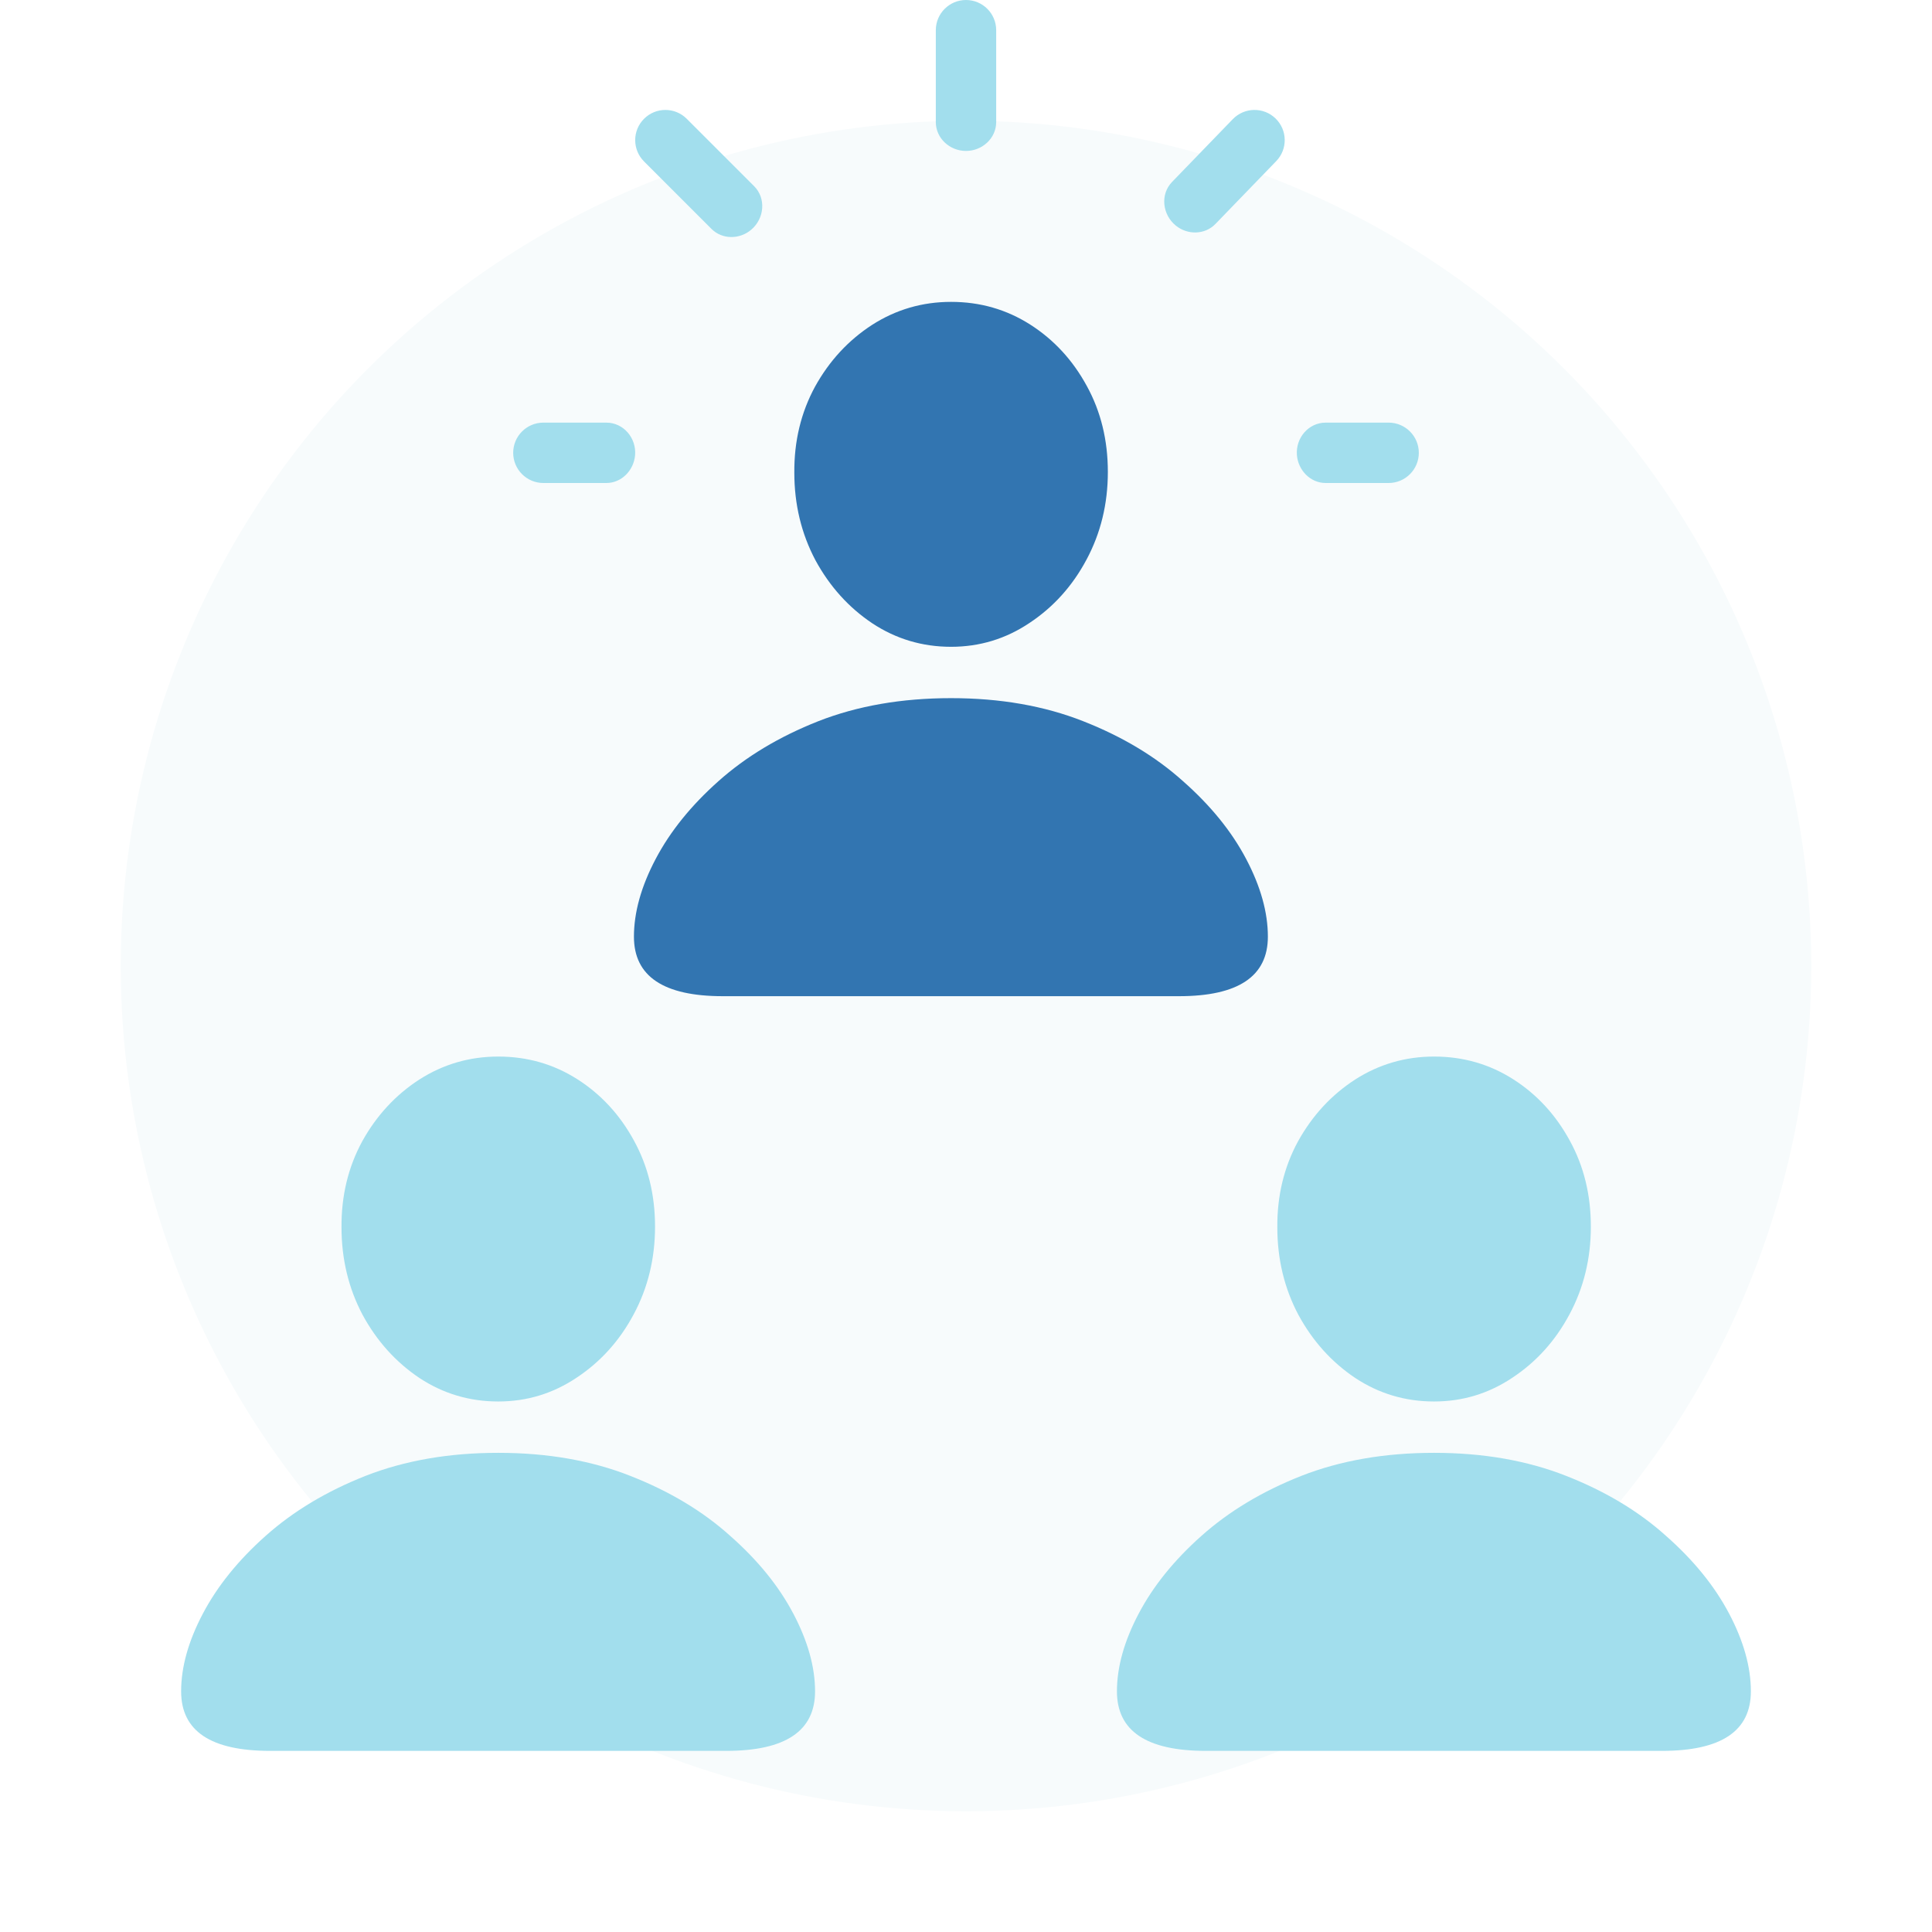
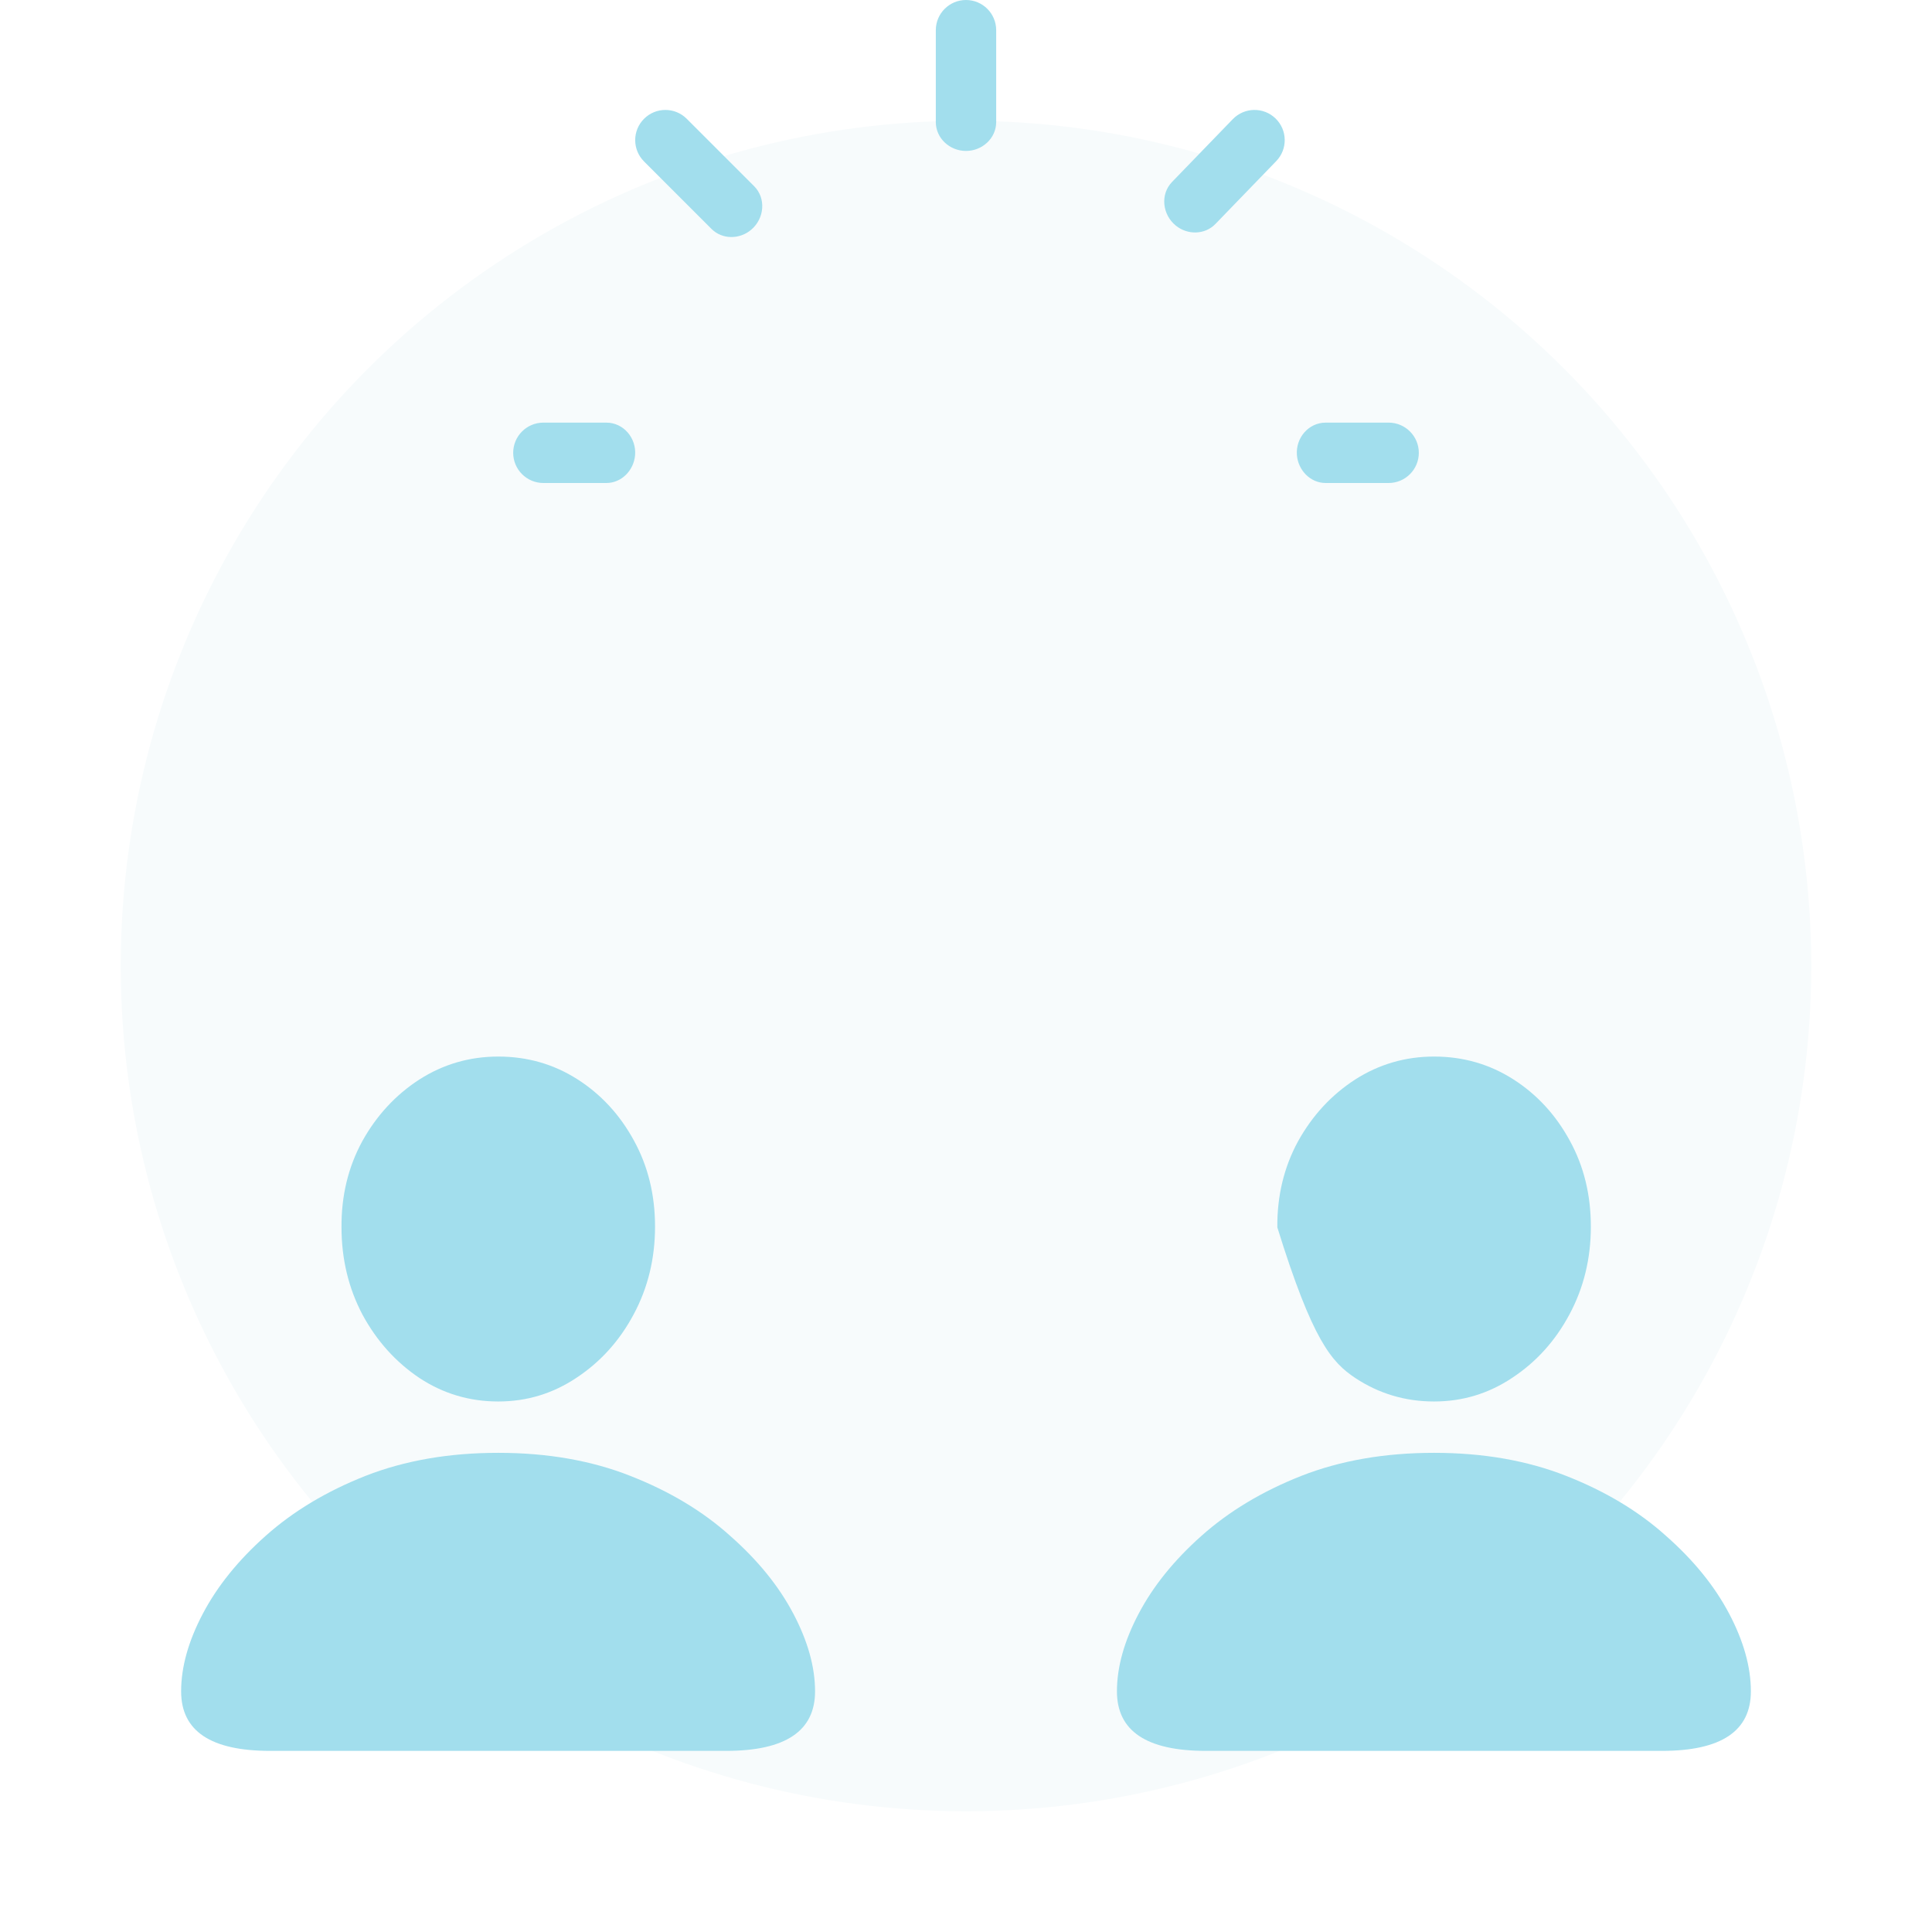
<svg xmlns="http://www.w3.org/2000/svg" width="64" height="64" viewBox="0 0 64 64" fill="none">
  <rect width="64" height="64" fill="white" />
  <circle cx="32" cy="32" r="28" fill="#F7FBFC" />
  <g style="mix-blend-mode:multiply">
-     <path d="M23.945 33H39.055C41.018 33 42 32.343 42 31.028C42 30.223 41.76 29.364 41.279 28.452C40.798 27.54 40.101 26.681 39.187 25.876C38.282 25.062 37.18 24.401 35.882 23.891C34.591 23.382 33.133 23.127 31.506 23.127C29.871 23.127 28.405 23.382 27.107 23.891C25.816 24.401 24.714 25.062 23.801 25.876C22.895 26.681 22.202 27.54 21.721 28.452C21.24 29.364 21 30.223 21 31.028C21 32.343 21.982 33 23.945 33ZM31.506 21.426C32.452 21.426 33.317 21.163 34.102 20.637C34.896 20.111 35.525 19.413 35.99 18.542C36.462 17.663 36.699 16.693 36.699 15.633C36.699 14.581 36.467 13.632 36.002 12.786C35.537 11.931 34.912 11.253 34.127 10.752C33.341 10.251 32.468 10 31.506 10C30.552 10 29.679 10.255 28.886 10.764C28.1 11.274 27.471 11.956 26.998 12.81C26.534 13.665 26.305 14.614 26.313 15.658C26.313 16.709 26.546 17.675 27.01 18.554C27.483 19.425 28.112 20.124 28.898 20.649C29.683 21.167 30.552 21.426 31.506 21.426Z" fill="#3275B1" />
-   </g>
+     </g>
  <g style="mix-blend-mode:multiply">
    <path d="M8.945 58H24.055C26.018 58 27 57.343 27 56.028C27 55.223 26.76 54.364 26.279 53.452C25.798 52.54 25.101 51.681 24.187 50.876C23.282 50.062 22.18 49.401 20.881 48.891C19.591 48.382 18.133 48.127 16.506 48.127C14.871 48.127 13.405 48.382 12.107 48.891C10.816 49.401 9.714 50.062 8.801 50.876C7.895 51.681 7.202 52.54 6.721 53.452C6.24 54.364 6 55.223 6 56.028C6 57.343 6.982 58 8.945 58ZM16.506 46.426C17.452 46.426 18.317 46.163 19.102 45.637C19.896 45.111 20.525 44.413 20.99 43.542C21.462 42.663 21.699 41.693 21.699 40.633C21.699 39.581 21.466 38.632 21.002 37.786C20.537 36.931 19.912 36.253 19.127 35.752C18.341 35.251 17.468 35 16.506 35C15.552 35 14.679 35.255 13.886 35.764C13.1 36.274 12.471 36.956 11.998 37.81C11.534 38.665 11.305 39.614 11.313 40.658C11.313 41.709 11.546 42.675 12.01 43.554C12.483 44.425 13.112 45.124 13.898 45.65C14.683 46.167 15.552 46.426 16.506 46.426Z" fill="#A2DEED" />
  </g>
  <g style="mix-blend-mode:multiply">
-     <path d="M39.945 58H55.055C57.018 58 58 57.343 58 56.028C58 55.223 57.76 54.364 57.279 53.452C56.798 52.54 56.101 51.681 55.187 50.876C54.282 50.062 53.18 49.401 51.882 48.891C50.591 48.382 49.133 48.127 47.506 48.127C45.871 48.127 44.405 48.382 43.106 48.891C41.816 49.401 40.714 50.062 39.801 50.876C38.895 51.681 38.202 52.54 37.721 53.452C37.24 54.364 37 55.223 37 56.028C37 57.343 37.982 58 39.945 58ZM47.506 46.426C48.452 46.426 49.317 46.163 50.102 45.637C50.896 45.111 51.525 44.413 51.99 43.542C52.462 42.663 52.699 41.693 52.699 40.633C52.699 39.581 52.467 38.632 52.002 37.786C51.537 36.931 50.912 36.253 50.127 35.752C49.341 35.251 48.468 35 47.506 35C46.552 35 45.679 35.255 44.886 35.764C44.1 36.274 43.471 36.956 42.998 37.81C42.533 38.665 42.305 39.614 42.313 40.658C42.313 41.709 42.545 42.675 43.01 43.554C43.483 44.425 44.112 45.124 44.898 45.65C45.683 46.167 46.552 46.426 47.506 46.426Z" fill="#A2DEED" />
+     <path d="M39.945 58H55.055C57.018 58 58 57.343 58 56.028C58 55.223 57.76 54.364 57.279 53.452C56.798 52.54 56.101 51.681 55.187 50.876C54.282 50.062 53.18 49.401 51.882 48.891C50.591 48.382 49.133 48.127 47.506 48.127C45.871 48.127 44.405 48.382 43.106 48.891C41.816 49.401 40.714 50.062 39.801 50.876C38.895 51.681 38.202 52.54 37.721 53.452C37.24 54.364 37 55.223 37 56.028C37 57.343 37.982 58 39.945 58ZM47.506 46.426C48.452 46.426 49.317 46.163 50.102 45.637C50.896 45.111 51.525 44.413 51.99 43.542C52.462 42.663 52.699 41.693 52.699 40.633C52.699 39.581 52.467 38.632 52.002 37.786C51.537 36.931 50.912 36.253 50.127 35.752C49.341 35.251 48.468 35 47.506 35C46.552 35 45.679 35.255 44.886 35.764C44.1 36.274 43.471 36.956 42.998 37.81C42.533 38.665 42.305 39.614 42.313 40.658C43.483 44.425 44.112 45.124 44.898 45.65C45.683 46.167 46.552 46.426 47.506 46.426Z" fill="#A2DEED" />
  </g>
  <g style="mix-blend-mode:multiply">
    <path fill-rule="evenodd" clip-rule="evenodd" d="M32 0C32.552 0 33 0.448 33 1V4.043C33 4.581 32.538 5 32 5V5V5C31.462 5 31 4.581 31 4.043V1C31 0.448 31.448 0 32 0ZM24.886 7.609C25.321 7.24 25.385 6.571 24.981 6.167L22.749 3.935C22.358 3.544 21.725 3.544 21.335 3.935C20.944 4.325 20.944 4.958 21.335 5.349L23.568 7.582C23.925 7.939 24.501 7.936 24.886 7.609V7.609ZM21.038 15.078C21.085 14.509 20.655 14 20.084 14H18C17.448 14 17 14.448 17 15C17 15.552 17.448 16 18 16L20.086 16C20.591 16 20.996 15.581 21.038 15.078V15.078ZM42.962 15.078C43.004 15.581 43.409 16 43.914 16H46C46.552 16 47 15.552 47 15C47 14.448 46.552 14 46 14H43.916C43.345 14 42.915 14.509 42.962 15.078V15.078ZM38.947 7.471C39.337 7.789 39.911 7.782 40.262 7.42L42.277 5.337C42.661 4.94 42.65 4.307 42.253 3.923C41.856 3.539 41.224 3.55 40.839 3.946L38.825 6.028C38.428 6.439 38.504 7.109 38.947 7.471V7.471Z" fill="#A2DEED" />
  </g>
</svg>